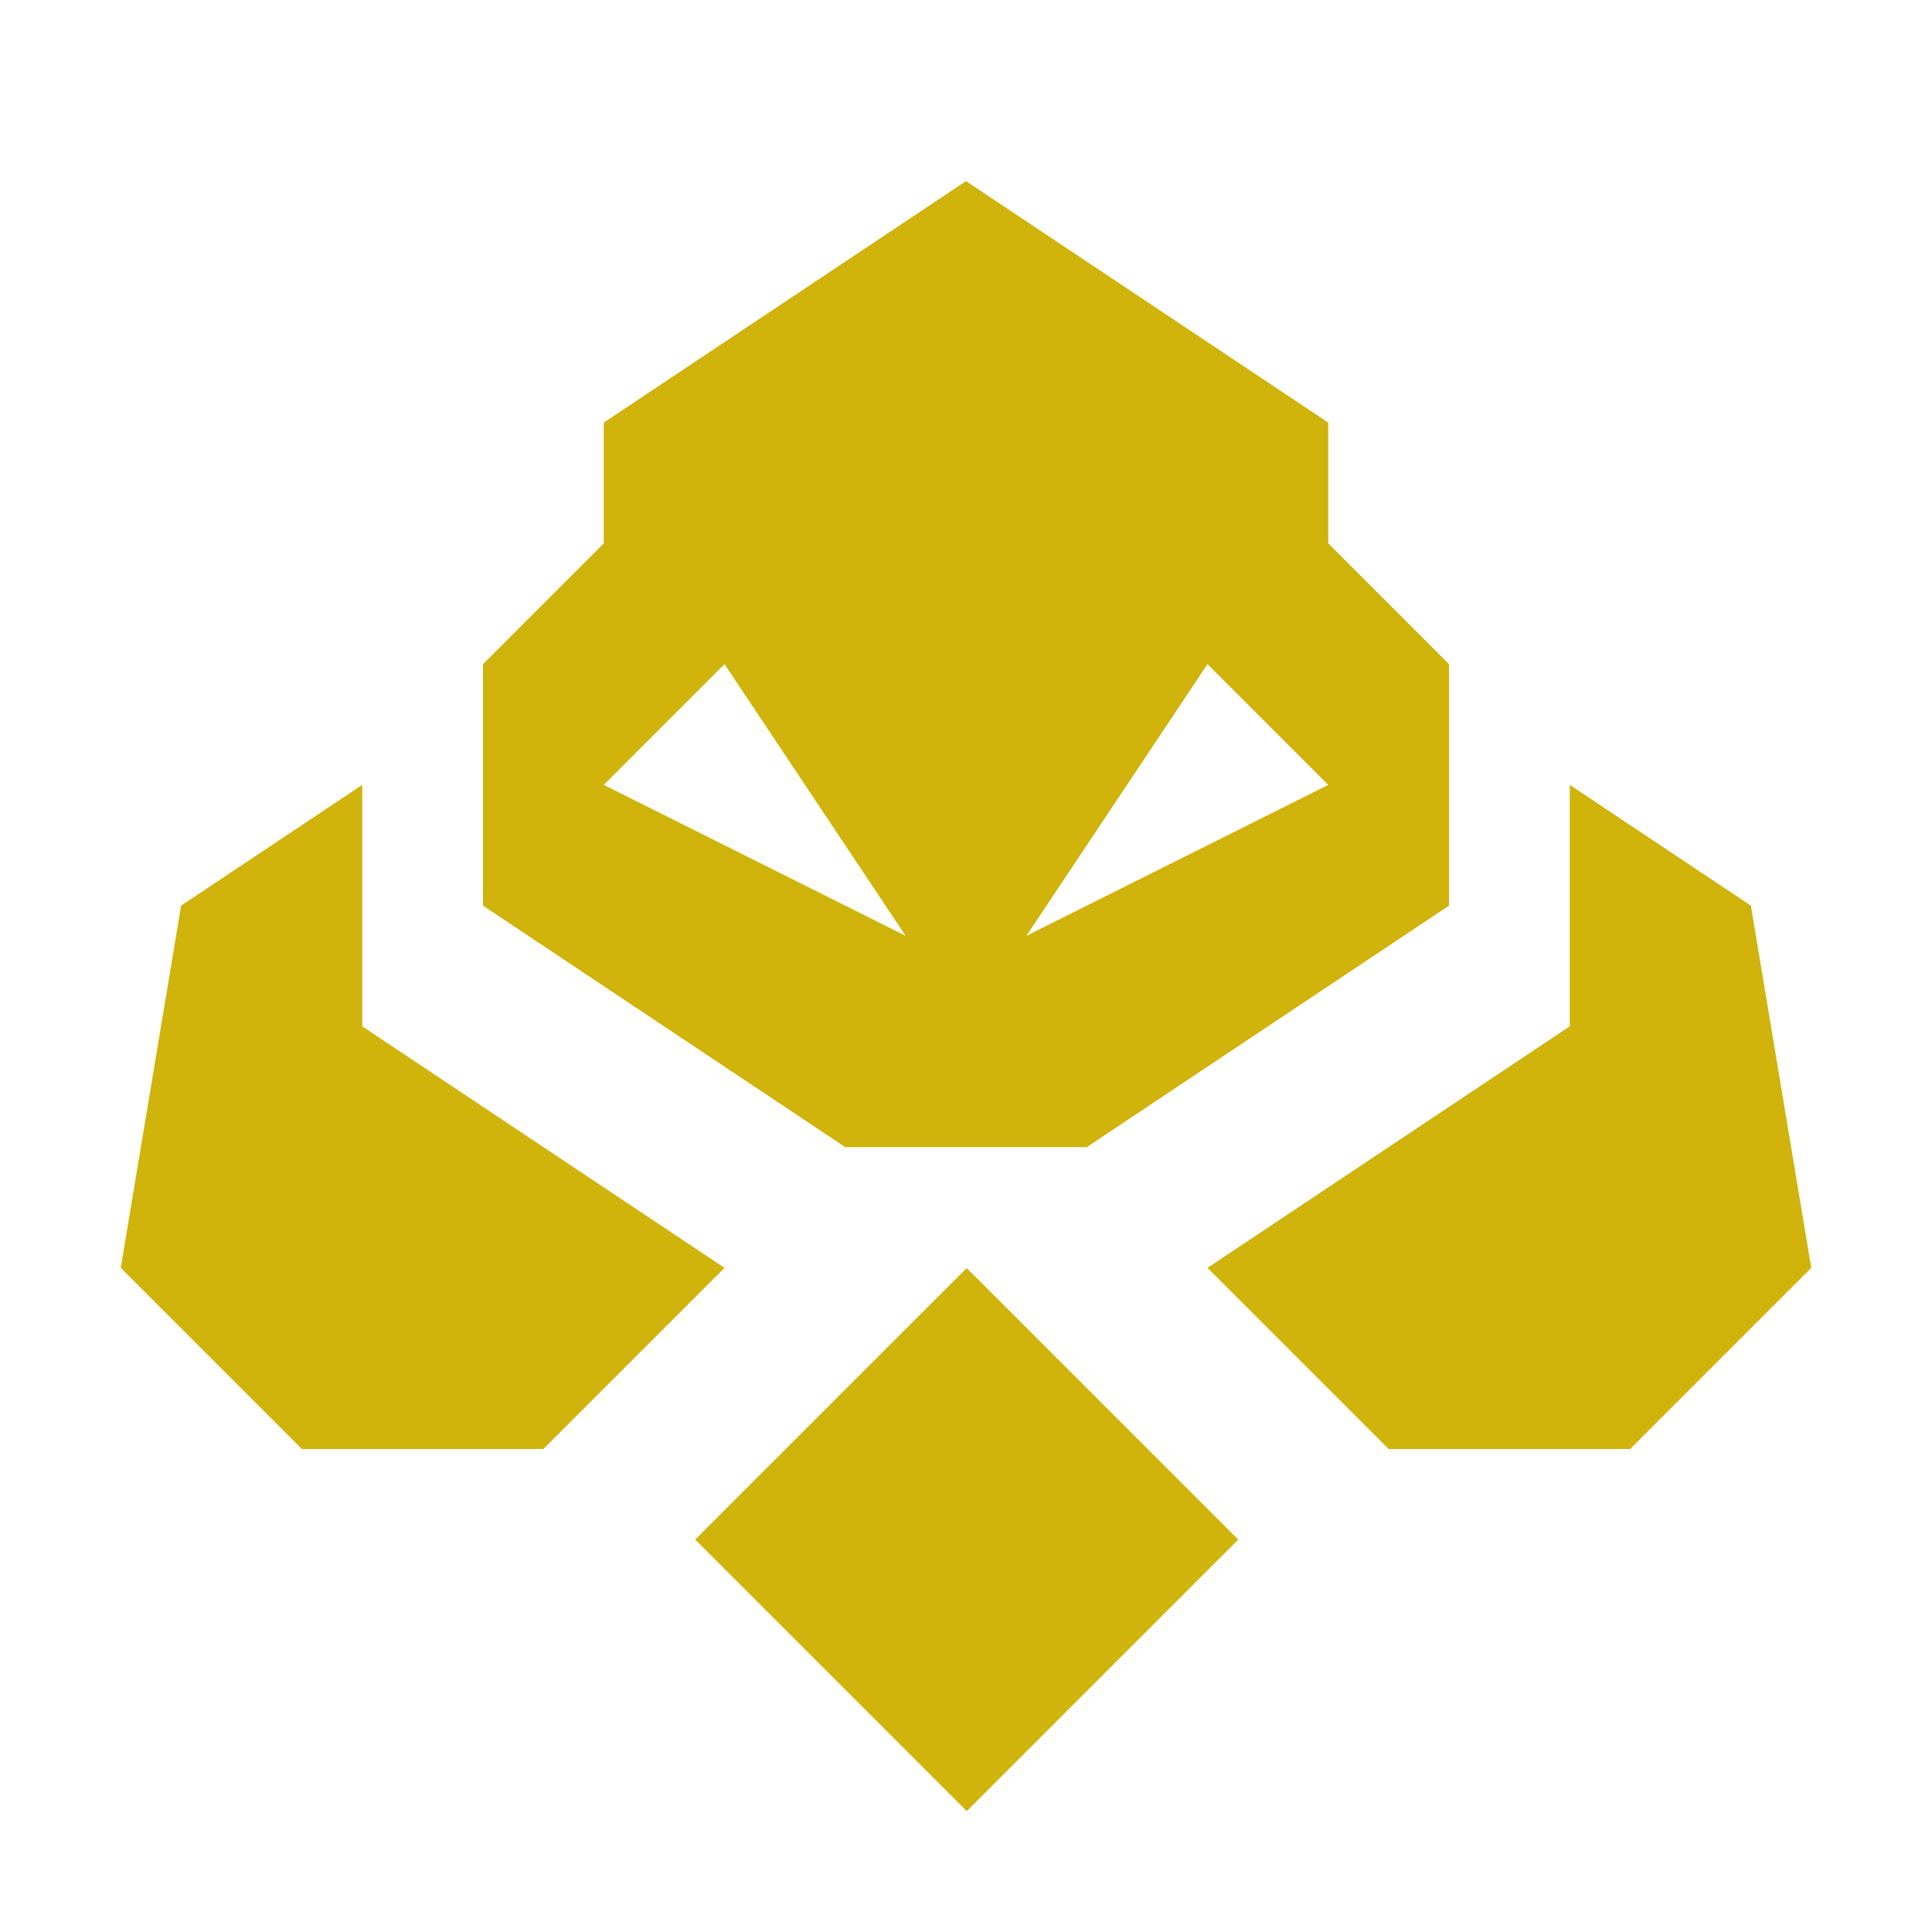
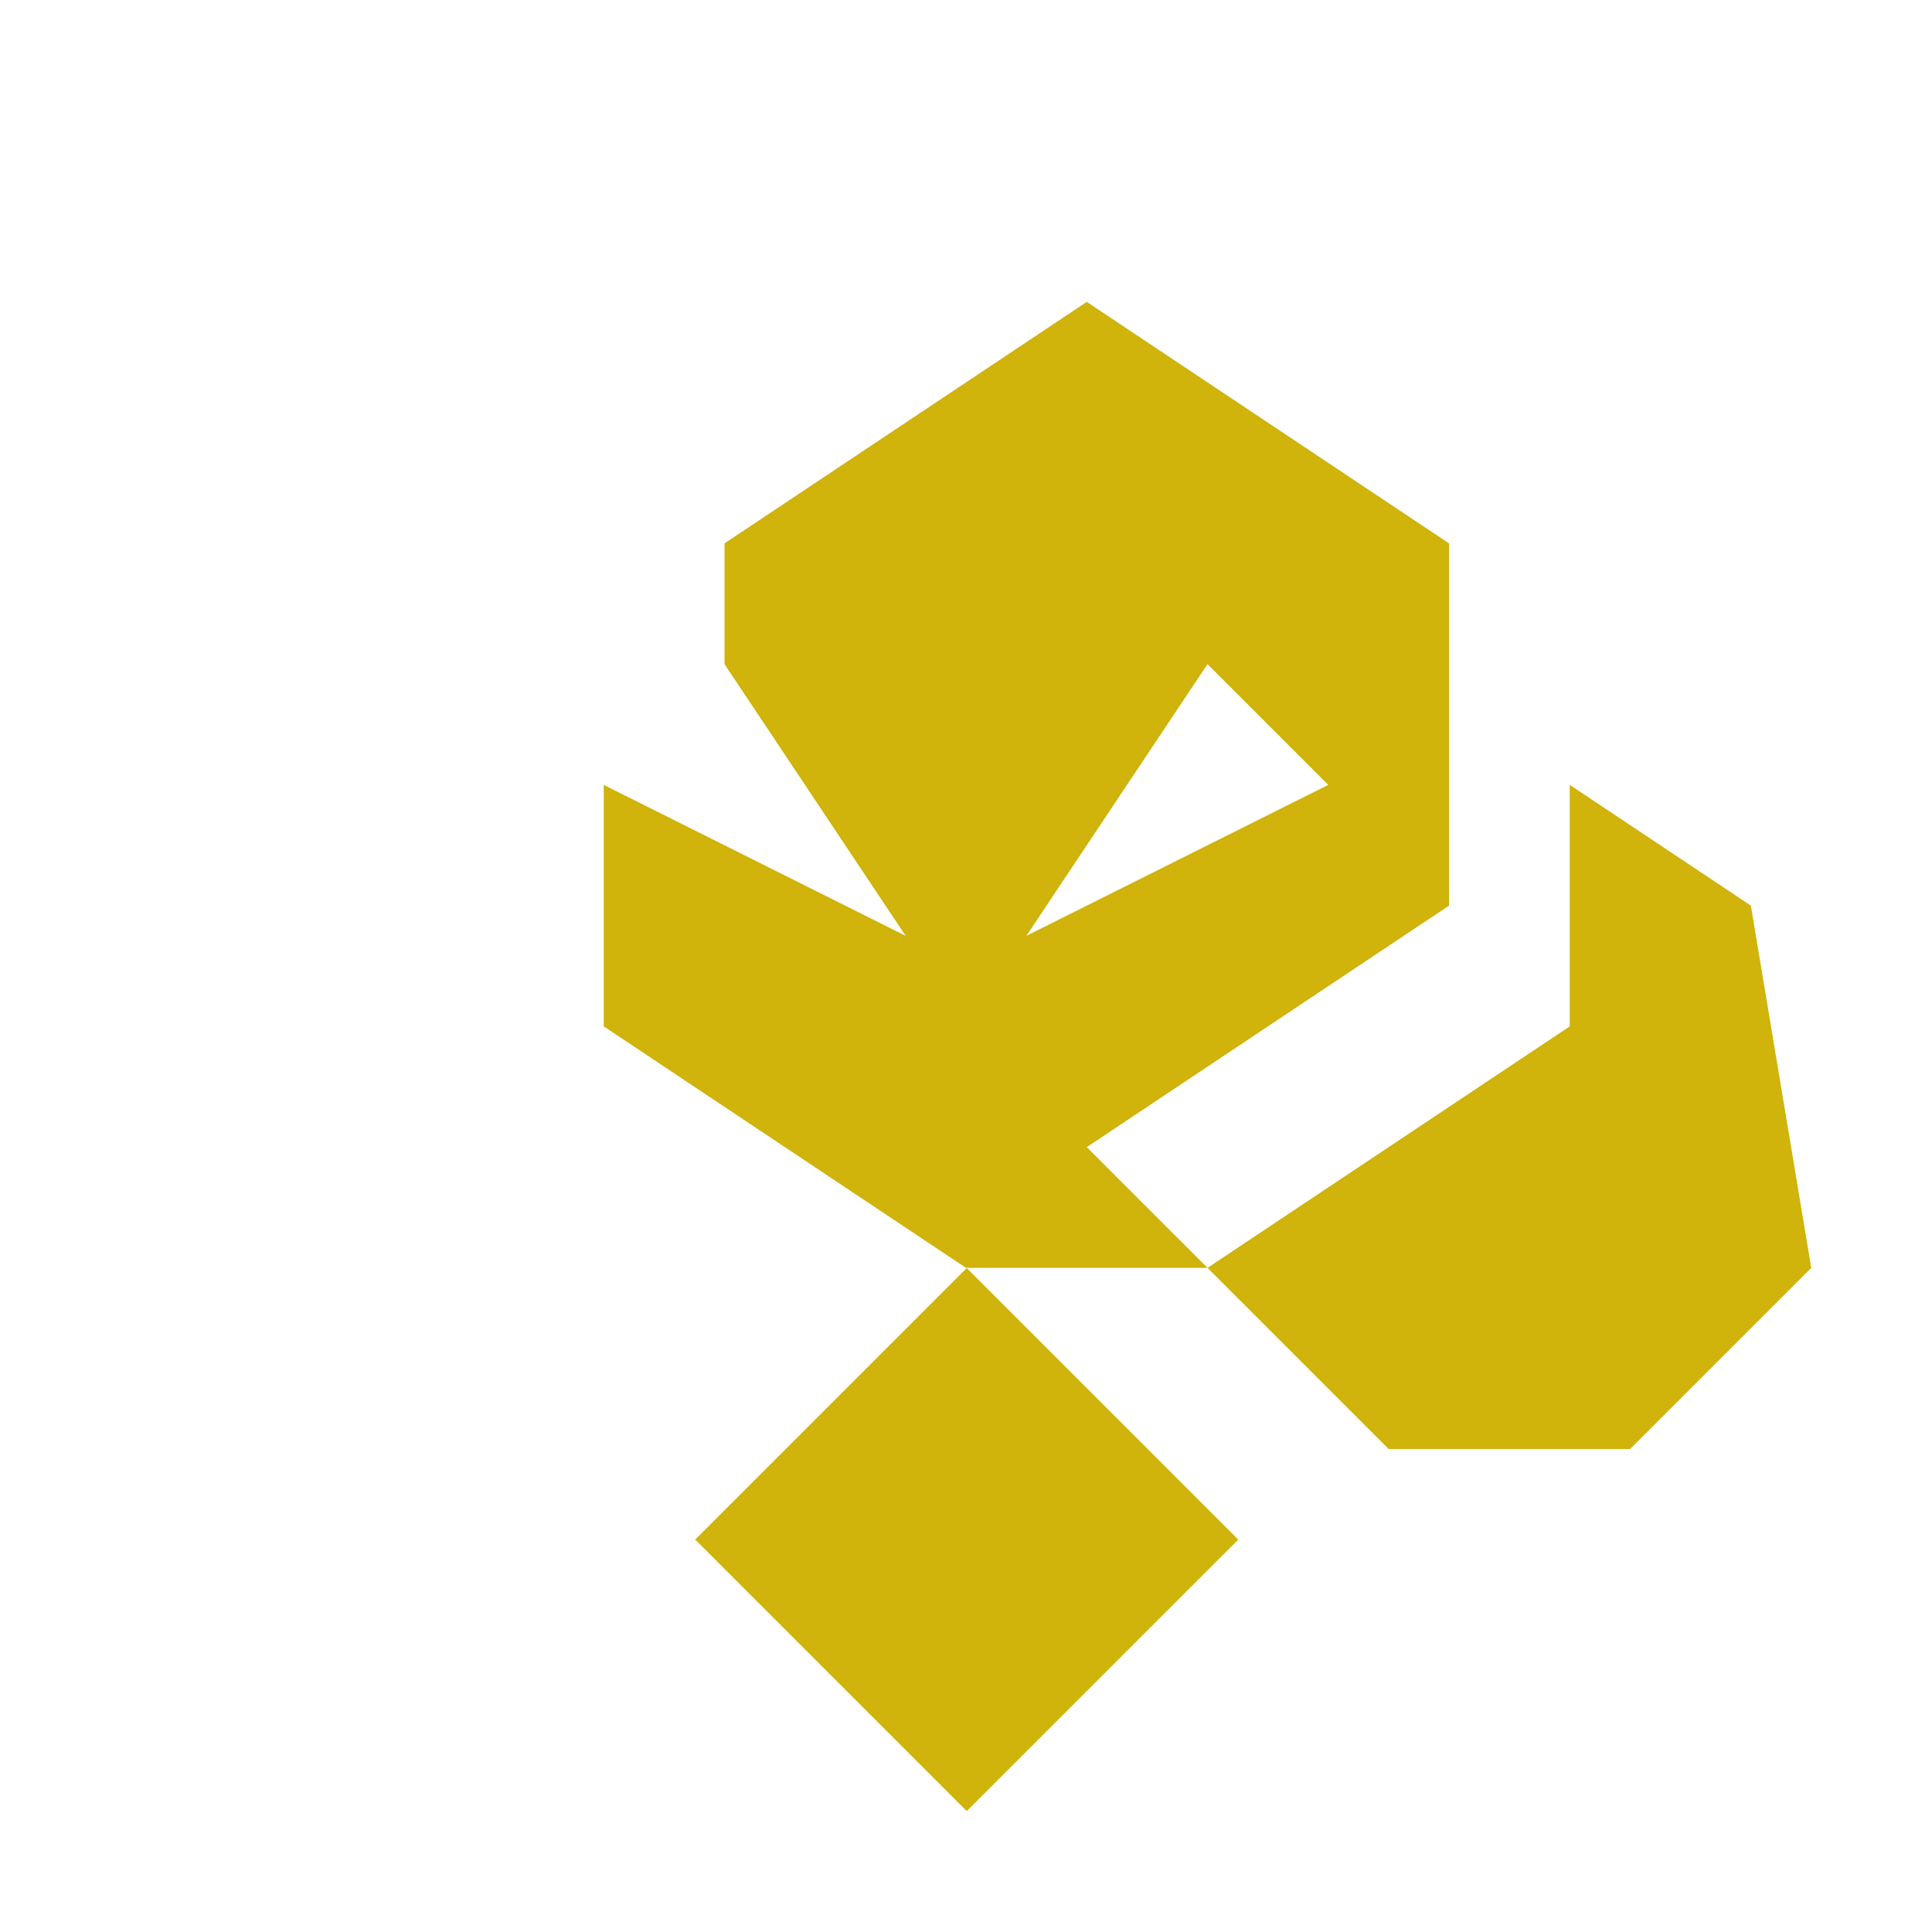
<svg xmlns="http://www.w3.org/2000/svg" fill="#d0b30b" viewBox="0 0 32 32">
  <rect x="12.83" y="22.32" width="6.36" height="6.36" transform="translate(-13.34 18.79) rotate(-45)" />
  <polygon points="29 15 26 13 26 17 20 21 23 24 27 24 30 21 29 15" />
-   <path d="M18,19l6-4v-4l-2-2v-2l-6-4-6,4v2l-2,2v4l6,4h4ZM20,11l2,2-5,2.5,3-4.5ZM12,11l3,4.5-5-2.5,2-2Z" />
-   <polygon points="6 17 6 13 3 15 2 21 5 24 9 24 12 21 6 17" />
+   <path d="M18,19l6-4v-4v-2l-6-4-6,4v2l-2,2v4l6,4h4ZM20,11l2,2-5,2.5,3-4.5ZM12,11l3,4.5-5-2.5,2-2Z" />
</svg>